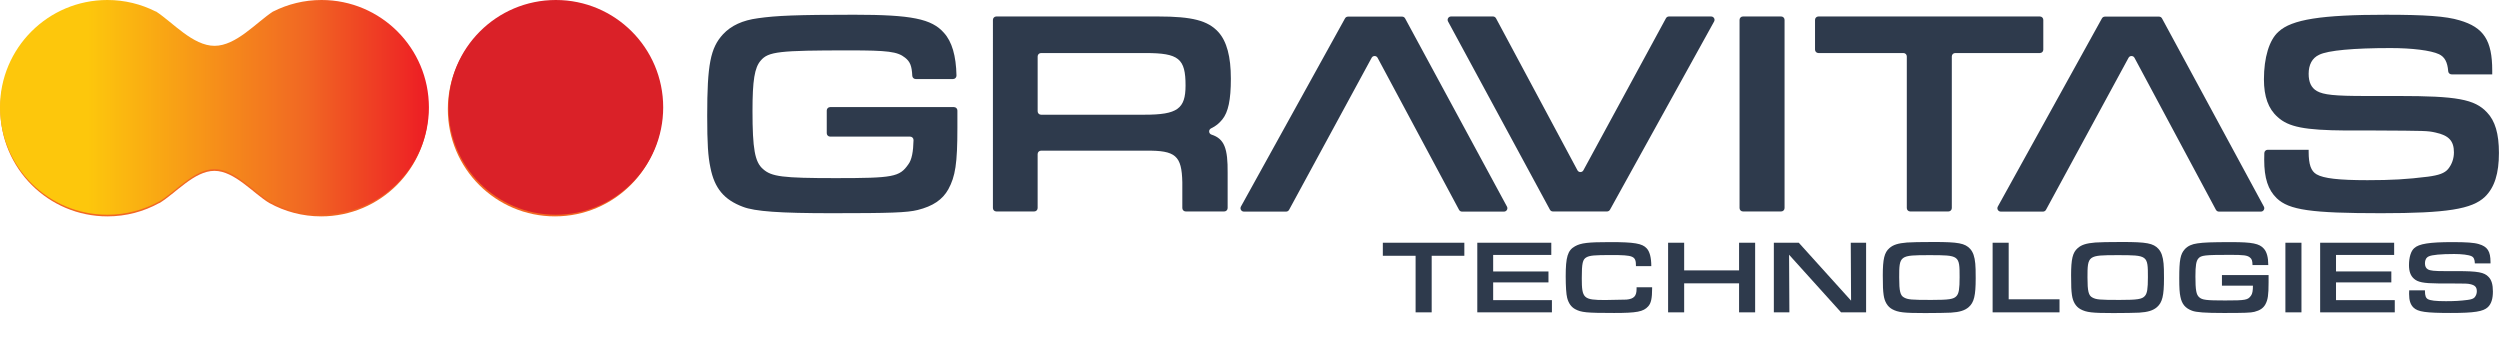
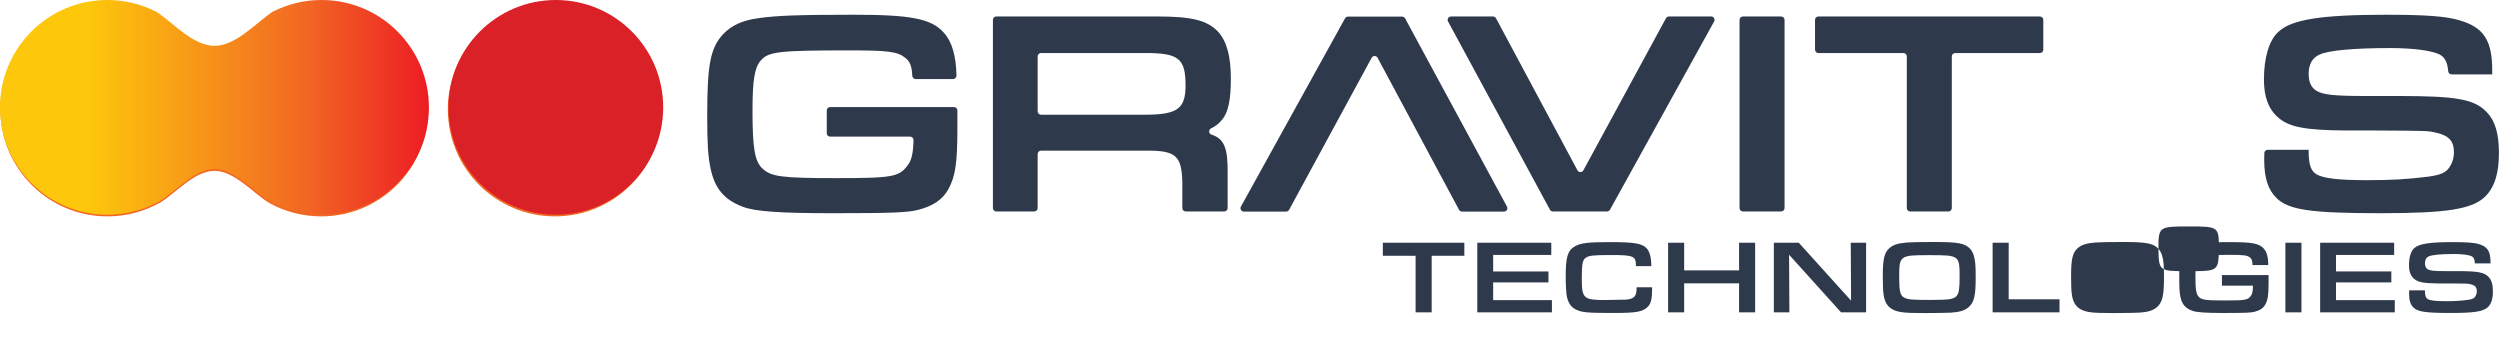
<svg xmlns="http://www.w3.org/2000/svg" id="b" data-name="Layer 2" width="385.96" height="52.25" viewBox="0 0 385.96 52.25">
  <defs>
    <linearGradient id="d" x1="0" y1="16.575" x2="66.215" y2="16.575" gradientUnits="userSpaceOnUse">
      <stop offset=".205" stop-color="#fdc70c" />
      <stop offset=".71" stop-color="#f16823" />
      <stop offset="1" stop-color="#ed1c24" />
    </linearGradient>
  </defs>
  <g id="c" data-name="Layer 1">
    <g>
      <g>
        <path d="M218.546,39.488h-5.059v-2.014h12.584v2.014h-5.043v8.733h-2.482v-8.733Z" fill="#2e3a4c" stroke-width="0" />
        <path d="M228.071,37.474h11.424v1.885h-8.975v2.546h8.539v1.692h-8.539v2.739h9.071v1.885h-11.521v-10.747Z" fill="#2e3a4c" stroke-width="0" />
        <path d="M255.061,44.354v.178c0,1.53-.162,2.288-.613,2.771-.74.821-1.756,1.015-5.252,1.015-4.287,0-5.076-.08-6.027-.596-.611-.339-1.015-.919-1.225-1.74-.145-.548-.225-1.805-.225-3.319,0-2.997.306-4.013,1.434-4.641.918-.516,2.03-.645,5.43-.645,3.723,0,4.963.209,5.641.967.467.499.709,1.434.709,2.739h-2.369c0-1.563-.322-1.708-3.867-1.708-2.514,0-3.238.064-3.754.338-.613.322-.742.919-.742,3.239,0,3.126.258,3.367,3.609,3.367l3.287-.064c1.16-.112,1.563-.548,1.563-1.659v-.242h2.401Z" fill="#2e3a4c" stroke-width="0" />
        <path d="M257.528,37.474h2.48v4.27h8.477v-4.27h2.48v10.747h-2.48v-4.479h-8.477v4.479h-2.48v-10.747Z" fill="#2e3a4c" stroke-width="0" />
        <path d="M273.852,37.474h3.851l8.073,8.942-.049-8.942h2.369v10.747h-3.867l-8.025-8.895.049,8.895h-2.4v-10.747Z" fill="#2e3a4c" stroke-width="0" />
        <path d="M304.162,38.424c.451.5.692,1.192.79,2.272.048.499.064,1.079.064,2.271,0,2.691-.258,3.723-1.08,4.447-.596.516-1.402.773-2.756.854-.516.032-2.465.064-3.963.064-3.287,0-4.174-.097-5.092-.597-.709-.387-1.177-1.128-1.322-2.191-.096-.709-.129-1.289-.129-3.045,0-2.514.242-3.513,1.016-4.189.58-.516,1.338-.758,2.723-.87.549-.049,2.16-.081,4.125-.081,3.803,0,4.818.193,5.624,1.063ZM293.205,42.856c0,2.095.161,2.771.757,3.077.597.322,1.112.371,4.189.371,2.771,0,3.465-.113,3.9-.597.37-.402.482-1.096.482-2.916,0-3.368-.031-3.4-4.672-3.4-4.593,0-4.657.049-4.657,3.465Z" fill="#2e3a4c" stroke-width="0" />
        <path d="M307.628,37.474h2.48v8.733h7.848v2.014h-10.328v-10.747Z" fill="#2e3a4c" stroke-width="0" />
-         <path d="M333.232,38.424c.451.5.692,1.192.79,2.272.048.499.064,1.079.064,2.271,0,2.691-.258,3.723-1.08,4.447-.596.516-1.402.773-2.756.854-.516.032-2.465.064-3.963.064-3.287,0-4.174-.097-5.092-.597-.709-.387-1.177-1.128-1.322-2.191-.096-.709-.129-1.289-.129-3.045,0-2.514.242-3.513,1.016-4.189.58-.516,1.338-.758,2.723-.87.549-.049,2.16-.081,4.125-.081,3.803,0,4.818.193,5.624,1.063ZM322.275,42.856c0,2.095.161,2.771.757,3.077.597.322,1.112.371,4.189.371,2.771,0,3.465-.113,3.9-.597.37-.402.482-1.096.482-2.916,0-3.368-.031-3.4-4.672-3.4-4.593,0-4.657.049-4.657,3.465Z" fill="#2e3a4c" stroke-width="0" />
+         <path d="M333.232,38.424c.451.5.692,1.192.79,2.272.048.499.064,1.079.064,2.271,0,2.691-.258,3.723-1.08,4.447-.596.516-1.402.773-2.756.854-.516.032-2.465.064-3.963.064-3.287,0-4.174-.097-5.092-.597-.709-.387-1.177-1.128-1.322-2.191-.096-.709-.129-1.289-.129-3.045,0-2.514.242-3.513,1.016-4.189.58-.516,1.338-.758,2.723-.87.549-.049,2.16-.081,4.125-.081,3.803,0,4.818.193,5.624,1.063Zc0,2.095.161,2.771.757,3.077.597.322,1.112.371,4.189.371,2.771,0,3.465-.113,3.9-.597.37-.402.482-1.096.482-2.916,0-3.368-.031-3.4-4.672-3.4-4.593,0-4.657.049-4.657,3.465Z" fill="#2e3a4c" stroke-width="0" />
        <path d="M350.233,42.469v1.144c0,1.966-.112,2.675-.499,3.384-.322.58-.854.935-1.692,1.145-.58.145-1.498.177-4.736.177-2.853,0-4.238-.097-4.898-.354-1.031-.387-1.563-1.015-1.789-2.159-.129-.612-.178-1.321-.178-2.852,0-2.836.178-3.738.871-4.496.451-.483,1.079-.773,1.934-.886.998-.146,2.143-.193,5.301-.193s4.27.226,4.947.999c.467.516.692,1.354.692,2.546h-2.433c-.017-.677-.098-.935-.403-1.177-.419-.338-.967-.402-3.062-.402-3.883,0-4.479.064-4.898.563-.338.387-.451,1.096-.451,2.771,0,2.095.129,2.82.58,3.207.467.419,1.08.499,3.996.499,3.19,0,3.529-.064,4.012-.757.21-.274.291-.79.291-1.531h-4.786v-1.627h7.202Z" fill="#2e3a4c" stroke-width="0" />
        <path d="M352.829,37.474h2.48v10.747h-2.48v-10.747Z" fill="#2e3a4c" stroke-width="0" />
        <path d="M358.194,37.474h11.425v1.885h-8.976v2.546h8.541v1.692h-8.541v2.739h9.072v1.885h-11.521v-10.747Z" fill="#2e3a4c" stroke-width="0" />
        <path d="M374.374,44.822v.112c0,.693.129,1.063.436,1.241.387.226,1.225.322,2.803.322,1.338,0,2.176-.049,3.336-.193.612-.081.918-.193,1.111-.419.21-.258.322-.58.322-.919,0-.628-.273-.935-1.015-1.096-.451-.097-.468-.097-3.399-.112h-1.547c-2.272-.017-3.158-.193-3.755-.741-.516-.451-.757-1.128-.757-2.079,0-1.192.289-2.175.805-2.626.726-.677,2.369-.935,5.914-.935,2.159,0,3.319.08,4.061.306,1.338.387,1.805,1.112,1.805,2.771v.21h-2.417c-.017-.629-.177-.951-.516-1.112-.451-.209-1.482-.338-2.675-.338-2.03,0-3.448.129-3.932.37-.387.178-.58.548-.58,1.048,0,.467.145.773.451.95.371.21.982.274,2.675.274h1.821c3.223,0,4.205.177,4.882.902.451.467.661,1.176.661,2.239,0,1.128-.242,1.901-.773,2.417-.709.677-2.096.902-5.721.902-3.867,0-5.076-.177-5.752-.821-.484-.468-.693-1.112-.693-2.127,0-.097,0-.339.016-.548h2.434Z" fill="#2e3a4c" stroke-width="0" />
      </g>
      <circle cx="85.676" cy="16.867" r="16.538" fill="#f26722" stroke-width="0" />
      <path d="M24.611,31.355c2.483-1.489,5.387-4.978,8.492-4.978s6.01,3.489,8.492,4.978h.012c2.366,1.305,5.084,2.05,7.977,2.05,9.134,0,16.538-7.404,16.538-16.538S58.718.329,49.585.329c-2.676,0-5.201.639-7.437,1.768h-.025c-2.595,1.692-5.691,5.293-9.019,5.293s-6.424-3.601-9.019-5.293h-.055c-2.236-1.128-4.761-1.768-7.437-1.768C7.458.329.054,7.733.054,16.867s7.404,16.538,16.538,16.538c2.893,0,5.611-.745,7.977-2.05h.042Z" fill="#f26722" stroke-width="0" />
      <path d="M147.284,16.536c.288,0,.522.234.522.522v2.682c0,5.504-.316,7.489-1.396,9.476-.904,1.624-2.392,2.616-4.74,3.204-1.624.404-4.196.496-13.269.496-7.985,0-11.869-.272-13.717-.992-2.888-1.084-4.376-2.844-5.008-6.048-.364-1.716-.496-3.7-.496-7.988,0-7.941.496-10.469,2.436-12.589,1.264-1.356,3.024-2.168,5.413-2.484,2.8-.404,6.004-.54,14.849-.54s11.96.632,13.853,2.796c1.241,1.366,1.87,3.54,1.935,6.597.006.292-.233.535-.525.535h-5.778c-.276,0-.508-.217-.521-.493-.074-1.535-.333-2.189-1.111-2.803-1.172-.948-2.708-1.128-8.576-1.128-10.873,0-12.545.18-13.717,1.58-.948,1.084-1.264,3.068-1.264,7.76,0,5.868.36,7.896,1.624,8.98,1.308,1.176,3.024,1.4,11.192,1.4,8.936,0,9.884-.18,11.237-2.12.536-.7.77-1.963.807-3.755.006-.291-.233-.533-.524-.533h-12.35c-.288,0-.522-.234-.522-.522v-3.512c0-.288.234-.522.522-.522h19.125Z" fill="#2e3a4c" stroke-width="0" />
      <path d="M153.292,3.066c0-.288.234-.522.522-.522h24.975c5.28,0,7.672.632,9.296,2.392,1.308,1.444,1.94,3.792,1.94,7.22,0,3.296-.408,5.144-1.308,6.272-.497.62-1.048,1.064-1.744,1.39-.428.201-.39.819.06.964,2.018.646,2.53,2.182,2.495,5.907v5.434c0,.288-.234.522-.522.522h-5.952c-.288,0-.522-.234-.522-.522v-3.99c-.088-4.108-1.036-4.92-5.596-4.872h-16.219c-.288,0-.522.234-.522.522v8.34c0,.288-.234.522-.522.522h-5.86c-.288,0-.522-.234-.522-.522V3.066ZM176.714,17.709c5.052,0,6.316-.904,6.316-4.512,0-4.152-1.036-5.008-6.18-5.008h-16.131c-.288,0-.522.234-.522.522v8.476c0,.288.234.522.522.522h15.995Z" fill="#2e3a4c" stroke-width="0" />
      <path d="M225.251,32.392l-12.572-23.468c-.196-.366-.721-.368-.919-.003l-12.746,23.473c-.091.168-.267.273-.459.273h-6.52c-.398,0-.649-.427-.457-.775l16.071-29.057c.092-.166.267-.269.457-.269h8.361c.192,0,.368.105.459.274l15.727,29.057c.188.348-.064.771-.459.771h-6.483c-.193,0-.369-.106-.46-.276Z" fill="#2e3a4c" stroke-width="0" />
      <path d="M230.959,2.82l12.572,23.468c.196.366.721.368.919.003l12.746-23.473c.091-.168.267-.273.459-.273h6.52c.398,0,.65.427.457.775l-16.075,29.057c-.092.166-.267.269-.457.269h-8.358c-.192,0-.368-.105-.459-.274l-15.727-29.057c-.188-.348.064-.771.459-.771h6.483c.193,0,.369.106.46.276Z" fill="#2e3a4c" stroke-width="0" />
      <path d="M269.081,2.544h5.904c.288,0,.522.234.522.522v29.057c0,.288-.234.522-.522.522h-5.904c-.288,0-.522-.234-.522-.522V3.066c0-.288.234-.522.522-.522Z" fill="#2e3a4c" stroke-width="0" />
      <path d="M293.857,8.188h-13.124c-.288,0-.522-.234-.522-.522V3.066c0-.288.234-.522.522-.522h34.197c.288,0,.522.234.522.522v4.6c0,.288-.234.522-.522.522h-13.08c-.288,0-.522.234-.522.522v23.413c0,.288-.234.522-.522.522h-5.904c-.288,0-.522-.234-.522-.522V8.71c0-.288-.234-.522-.522-.522Z" fill="#2e3a4c" stroke-width="0" />
-       <path d="M342.103,32.392l-12.572-23.468c-.196-.366-.721-.368-.919-.003l-12.746,23.473c-.091.168-.267.273-.459.273h-6.52c-.398,0-.65-.427-.457-.775l16.075-29.057c.092-.166.267-.269.457-.269h8.358c.192,0,.368.105.459.274l15.727,29.057c.188.348-.064.771-.459.771h-6.483c-.193,0-.369-.106-.46-.276Z" fill="#2e3a4c" stroke-width="0" />
      <path d="M356.419,23.125v.316c0,1.94.36,2.976,1.22,3.472,1.08.632,3.428.904,7.852.904,3.744,0,6.092-.136,9.341-.54,1.712-.228,2.572-.544,3.112-1.176.588-.72.904-1.624.904-2.572,0-1.76-.768-2.616-2.844-3.068-1.264-.272-1.308-.272-9.521-.316h-4.332c-6.364-.044-8.844-.54-10.516-2.076-1.444-1.264-2.12-3.16-2.12-5.82,0-3.34.812-6.092,2.256-7.356,2.032-1.896,6.632-2.616,16.561-2.616,6.048,0,9.296.224,11.373.856,3.744,1.084,5.056,3.112,5.056,7.76v.588h-6.277c-.269,0-.498-.206-.519-.475-.11-1.451-.562-2.228-1.421-2.638-1.26-.588-4.148-.948-7.489-.948-5.688,0-9.657.36-11.012,1.036-1.084.496-1.624,1.536-1.624,2.936,0,1.308.408,2.164,1.264,2.66,1.036.588,2.752.768,7.492.768h5.097c9.028,0,11.78.496,13.676,2.528,1.26,1.308,1.848,3.292,1.848,6.272,0,3.156-.676,5.324-2.164,6.768-1.988,1.896-5.868,2.528-16.021,2.528-10.832,0-14.217-.496-16.113-2.304-1.352-1.308-1.94-3.112-1.94-5.956,0-.194,0-.603.018-1.036.012-.278.243-.497.522-.497h6.32Z" fill="#2e3a4c" stroke-width="0" />
      <circle cx="85.812" cy="16.575" r="16.575" fill="#da2128" stroke-width="0" />
      <path d="M24.611,31.095c2.488-1.492,5.399-4.989,8.511-4.989s6.023,3.497,8.511,4.989h.012c2.371,1.308,5.095,2.055,7.995,2.055,9.154,0,16.575-7.421,16.575-16.575S58.794,0,49.64,0c-2.682,0-5.212.641-7.454,1.771h-.025c-2.6,1.695-5.703,5.304-9.039,5.304s-6.439-3.609-9.039-5.304h-.055c-2.241-1.131-4.772-1.771-7.454-1.771C7.421,0,0,7.421,0,16.575s7.421,16.575,16.575,16.575c2.899,0,5.624-.746,7.995-2.055h.042Z" fill="url(#d)" stroke-width="0" />
    </g>
  </g>
</svg>